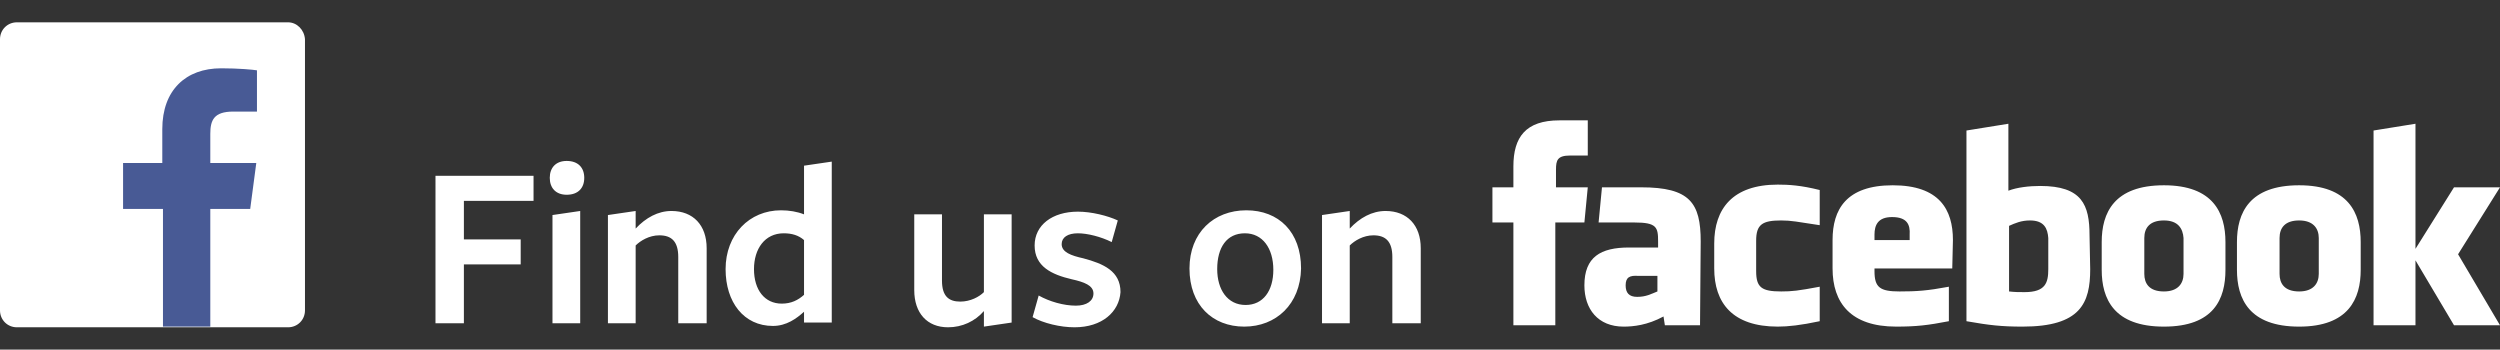
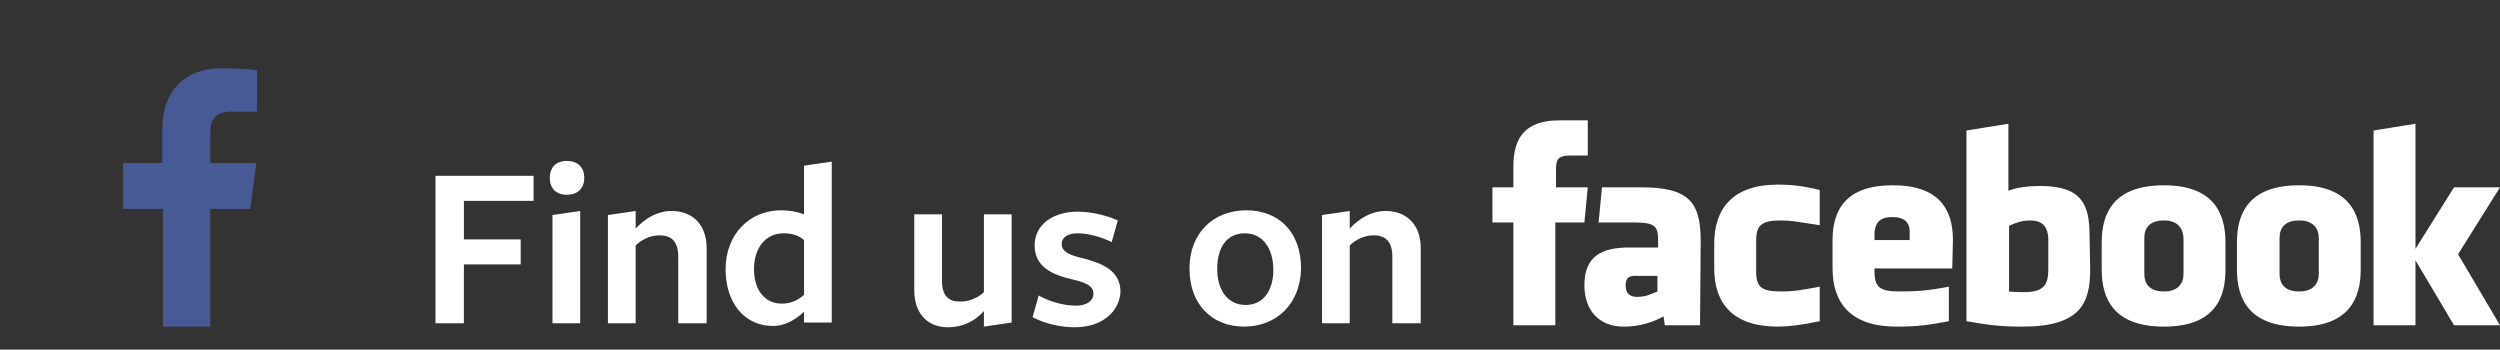
<svg xmlns="http://www.w3.org/2000/svg" version="1.1" id="Component_3_7" x="0px" y="0px" viewBox="0 0 369.7 51.7" style="enable-background:new 0 0 369.7 51.7;" xml:space="preserve">
  <rect x="0" y="0" width="369.7" height="51.7" fill="#333333" stroke="none" />
  <style type="text/css">
	.st0{fill:#FFFFFF;}
	.st1{fill:#485A95;}
</style>
  <g>
    <g>
      <g>
        <path class="st0" d="M300.2,32.6c-1.3,0-2.2,0.4-3.1,0.8v9.7c0.9,0.1,1.4,0.1,2.3,0.1c3.1,0,3.5-1.4,3.5-3.4v-4.6     C302.8,33.8,302.3,32.6,300.2,32.6L300.2,32.6z M279.8,32.1c-2.1,0-2.6,1.2-2.6,2.6v0.8h5.2v-0.8C282.5,33.2,282,32.1,279.8,32.1     z M240.4,42.2c0,1.1,0.5,1.7,1.7,1.7c1.3,0,2-0.4,3-0.8v-2.3h-2.8C241,40.7,240.4,41,240.4,42.2L240.4,42.2z M320,32.6     c-2.1,0-2.9,1.1-2.9,2.6v5.3c0,1.4,0.7,2.6,2.9,2.6c2.1,0,2.9-1.2,2.9-2.6v-5.3C322.8,33.8,322.1,32.6,320,32.6z M230,48.1h-6.2     V32.9h-3.1v-5.2h3.1v-3.1c0-4.3,1.8-6.8,6.8-6.8h4.2V23h-2.6c-1.9,0-2.1,0.7-2.1,2.1v2.6h4.7l-0.5,5.2H230V48.1L230,48.1z      M251.4,48.1h-5.2l-0.2-1.3c-2.4,1.3-4.5,1.5-5.9,1.5c-3.8,0-5.8-2.6-5.8-6.1c0-4.2,2.4-5.6,6.6-5.6h4.3v-0.9     c0-2.1-0.2-2.8-3.5-2.8h-5.3l0.5-5.2h5.8c7.2,0,8.8,2.3,8.8,8L251.4,48.1L251.4,48.1z M269.1,33.3c-3.3-0.5-4.2-0.7-5.7-0.7     c-2.8,0-3.7,0.6-3.7,3v4.5c0,2.4,0.8,3,3.7,3c1.6,0,2.5-0.1,5.7-0.7v5.1c-2.8,0.6-4.7,0.8-6.2,0.8c-6.7,0-9.4-3.5-9.4-8.6V36     c0-5.1,2.7-8.7,9.4-8.7c1.6,0,3.4,0.1,6.2,0.8V33.3L269.1,33.3z M288.7,39.7h-11.5v0.4c0,2.4,0.8,3,3.7,3c2.5,0,4.1-0.1,7.3-0.7     v5.1c-3.1,0.6-4.8,0.8-7.8,0.8c-6.7,0-9.4-3.5-9.4-8.6v-4.2c0-4.5,2-8.1,8.9-8.1s8.9,3.6,8.9,8.1L288.7,39.7L288.7,39.7z      M309.1,39.8c0,5-1.4,8.5-10,8.5c-3.1,0-4.9-0.2-8.3-0.8V19.3l6.2-1v9.9c1.3-0.5,3.1-0.7,4.7-0.7c6.2,0,7.3,2.8,7.3,7.3     L309.1,39.8L309.1,39.8z M329.1,39.9c0,4.3-1.7,8.4-9.1,8.4s-9.2-4.1-9.2-8.4v-4.1c0-4.3,1.8-8.4,9.2-8.4c7.3,0,9.1,4.1,9.1,8.4     V39.9L329.1,39.9z M349.1,39.9c0,4.3-1.8,8.4-9.1,8.4c-7.4,0-9.2-4.1-9.2-8.4v-4.1c0-4.3,1.8-8.4,9.2-8.4c7.3,0,9.1,4.1,9.1,8.4     V39.9L349.1,39.9z M369.7,48.1h-6.8l-5.7-9.6v9.6H351V19.3l6.2-1v18.5l5.7-9.1h6.8l-6.2,9.9L369.7,48.1z M340,32.6     c-2.1,0-2.9,1.1-2.9,2.6v5.3c0,1.4,0.7,2.6,2.9,2.6c2.1,0,2.9-1.2,2.9-2.6v-5.3C342.9,33.8,342.1,32.6,340,32.6L340,32.6z" />
      </g>
      <g>
        <path class="st0" d="M64.4,26h14.5v3.7H68.6v5.7H77v3.7h-8.4v8.7h-4.2C64.4,47.8,64.4,26,64.4,26z M83.8,28.8     c-1.6,0-2.5-1-2.5-2.5s0.9-2.5,2.5-2.5c1.7,0,2.6,1,2.6,2.5S85.5,28.8,83.8,28.8L83.8,28.8z M81.7,47.8v-16l4.1-0.6v16.6H81.7z      M100.3,47.8V38c0-2.3-1-3.2-2.8-3.2c-1.5,0-2.8,0.8-3.5,1.5v11.5h-4.1v-16l4.1-0.6v2.6c1.5-1.6,3.3-2.6,5.3-2.6     c3.2,0,5.2,2.1,5.2,5.5v11.1C104.5,47.8,100.3,47.8,100.3,47.8z M118.9,24.5l4.1-0.6v23.8h-4.1v-1.6c-1.1,1-2.6,2.1-4.6,2.1     c-4.3,0-7-3.5-7-8.4c0-5.1,3.5-8.7,8.2-8.7c1.2,0,2.4,0.2,3.4,0.6V24.5L118.9,24.5z M115.9,34.5c-2.8,0-4.4,2.3-4.4,5.3     c0,3.1,1.6,5.1,4.1,5.1c1.4,0,2.4-0.5,3.3-1.3v-8.1C118.1,34.8,117.1,34.5,115.9,34.5L115.9,34.5z M139.3,31.7v9.8     c0,2.3,1,3.1,2.7,3.1c1.5,0,2.8-0.7,3.5-1.4V31.7h4.1v16l-4.1,0.6V46c-1.3,1.5-3.2,2.4-5.3,2.4c-3.1,0-5-2.1-5-5.5V31.7H139.3z      M158.9,48.4c-2.1,0-4.6-0.6-6.2-1.5l0.9-3.2c1.6,0.9,3.7,1.5,5.5,1.5c1.6,0,2.6-0.7,2.6-1.8c0-1.2-1.4-1.7-3.2-2.1     c-3-0.7-5.5-1.9-5.5-5c0-3,2.6-5,6.4-5c2,0,4.4,0.6,5.9,1.3l-0.9,3.2c-1.6-0.8-3.6-1.3-5-1.3c-1.5,0-2.4,0.6-2.4,1.6     c0,1.2,1.4,1.7,3.2,2.1c3,0.8,5.5,1.9,5.5,5C165.5,46.1,163,48.4,158.9,48.4L158.9,48.4z M184,48.3c-4.7,0-8.1-3.2-8.1-8.6     c0-5.3,3.6-8.6,8.4-8.6s8.1,3.2,8.1,8.6C192.3,45,188.7,48.3,184,48.3z M184.1,34.5c-2.7,0-4.1,2.1-4.1,5.3c0,3,1.5,5.3,4.2,5.3     c2.6,0,4.1-2.1,4.1-5.2C188.3,36.7,186.7,34.5,184.1,34.5L184.1,34.5z M205.9,47.8V38c0-2.3-1-3.2-2.8-3.2     c-1.5,0-2.8,0.8-3.5,1.5v11.5h-4.1v-16l4.1-0.6v2.6c1.5-1.6,3.3-2.6,5.3-2.6c3.2,0,5.2,2.1,5.2,5.5v11.1     C210.1,47.8,205.9,47.8,205.9,47.8z" />
      </g>
    </g>
-     <path class="st0" d="M42.6,3.3H2.5C1.1,3.3,0,4.4,0,5.8l0,0v40.1c0,1.4,1.1,2.5,2.5,2.5l0,0h40.1c1.4,0,2.5-1.1,2.5-2.5V5.8   C45,4.4,43.9,3.3,42.6,3.3L42.6,3.3z" />
    <path class="st1" d="M37,30.9l0.9-6.8h-6.8v-4.3c0-2,0.5-3.3,3.4-3.3H38v-6.1c-0.6-0.1-2.7-0.3-5.3-0.3c-5.2,0-8.7,3.2-8.7,9v5   h-5.8v6.8h5.9v17.4h7V30.9H37L37,30.9z" />
  </g>
</svg>